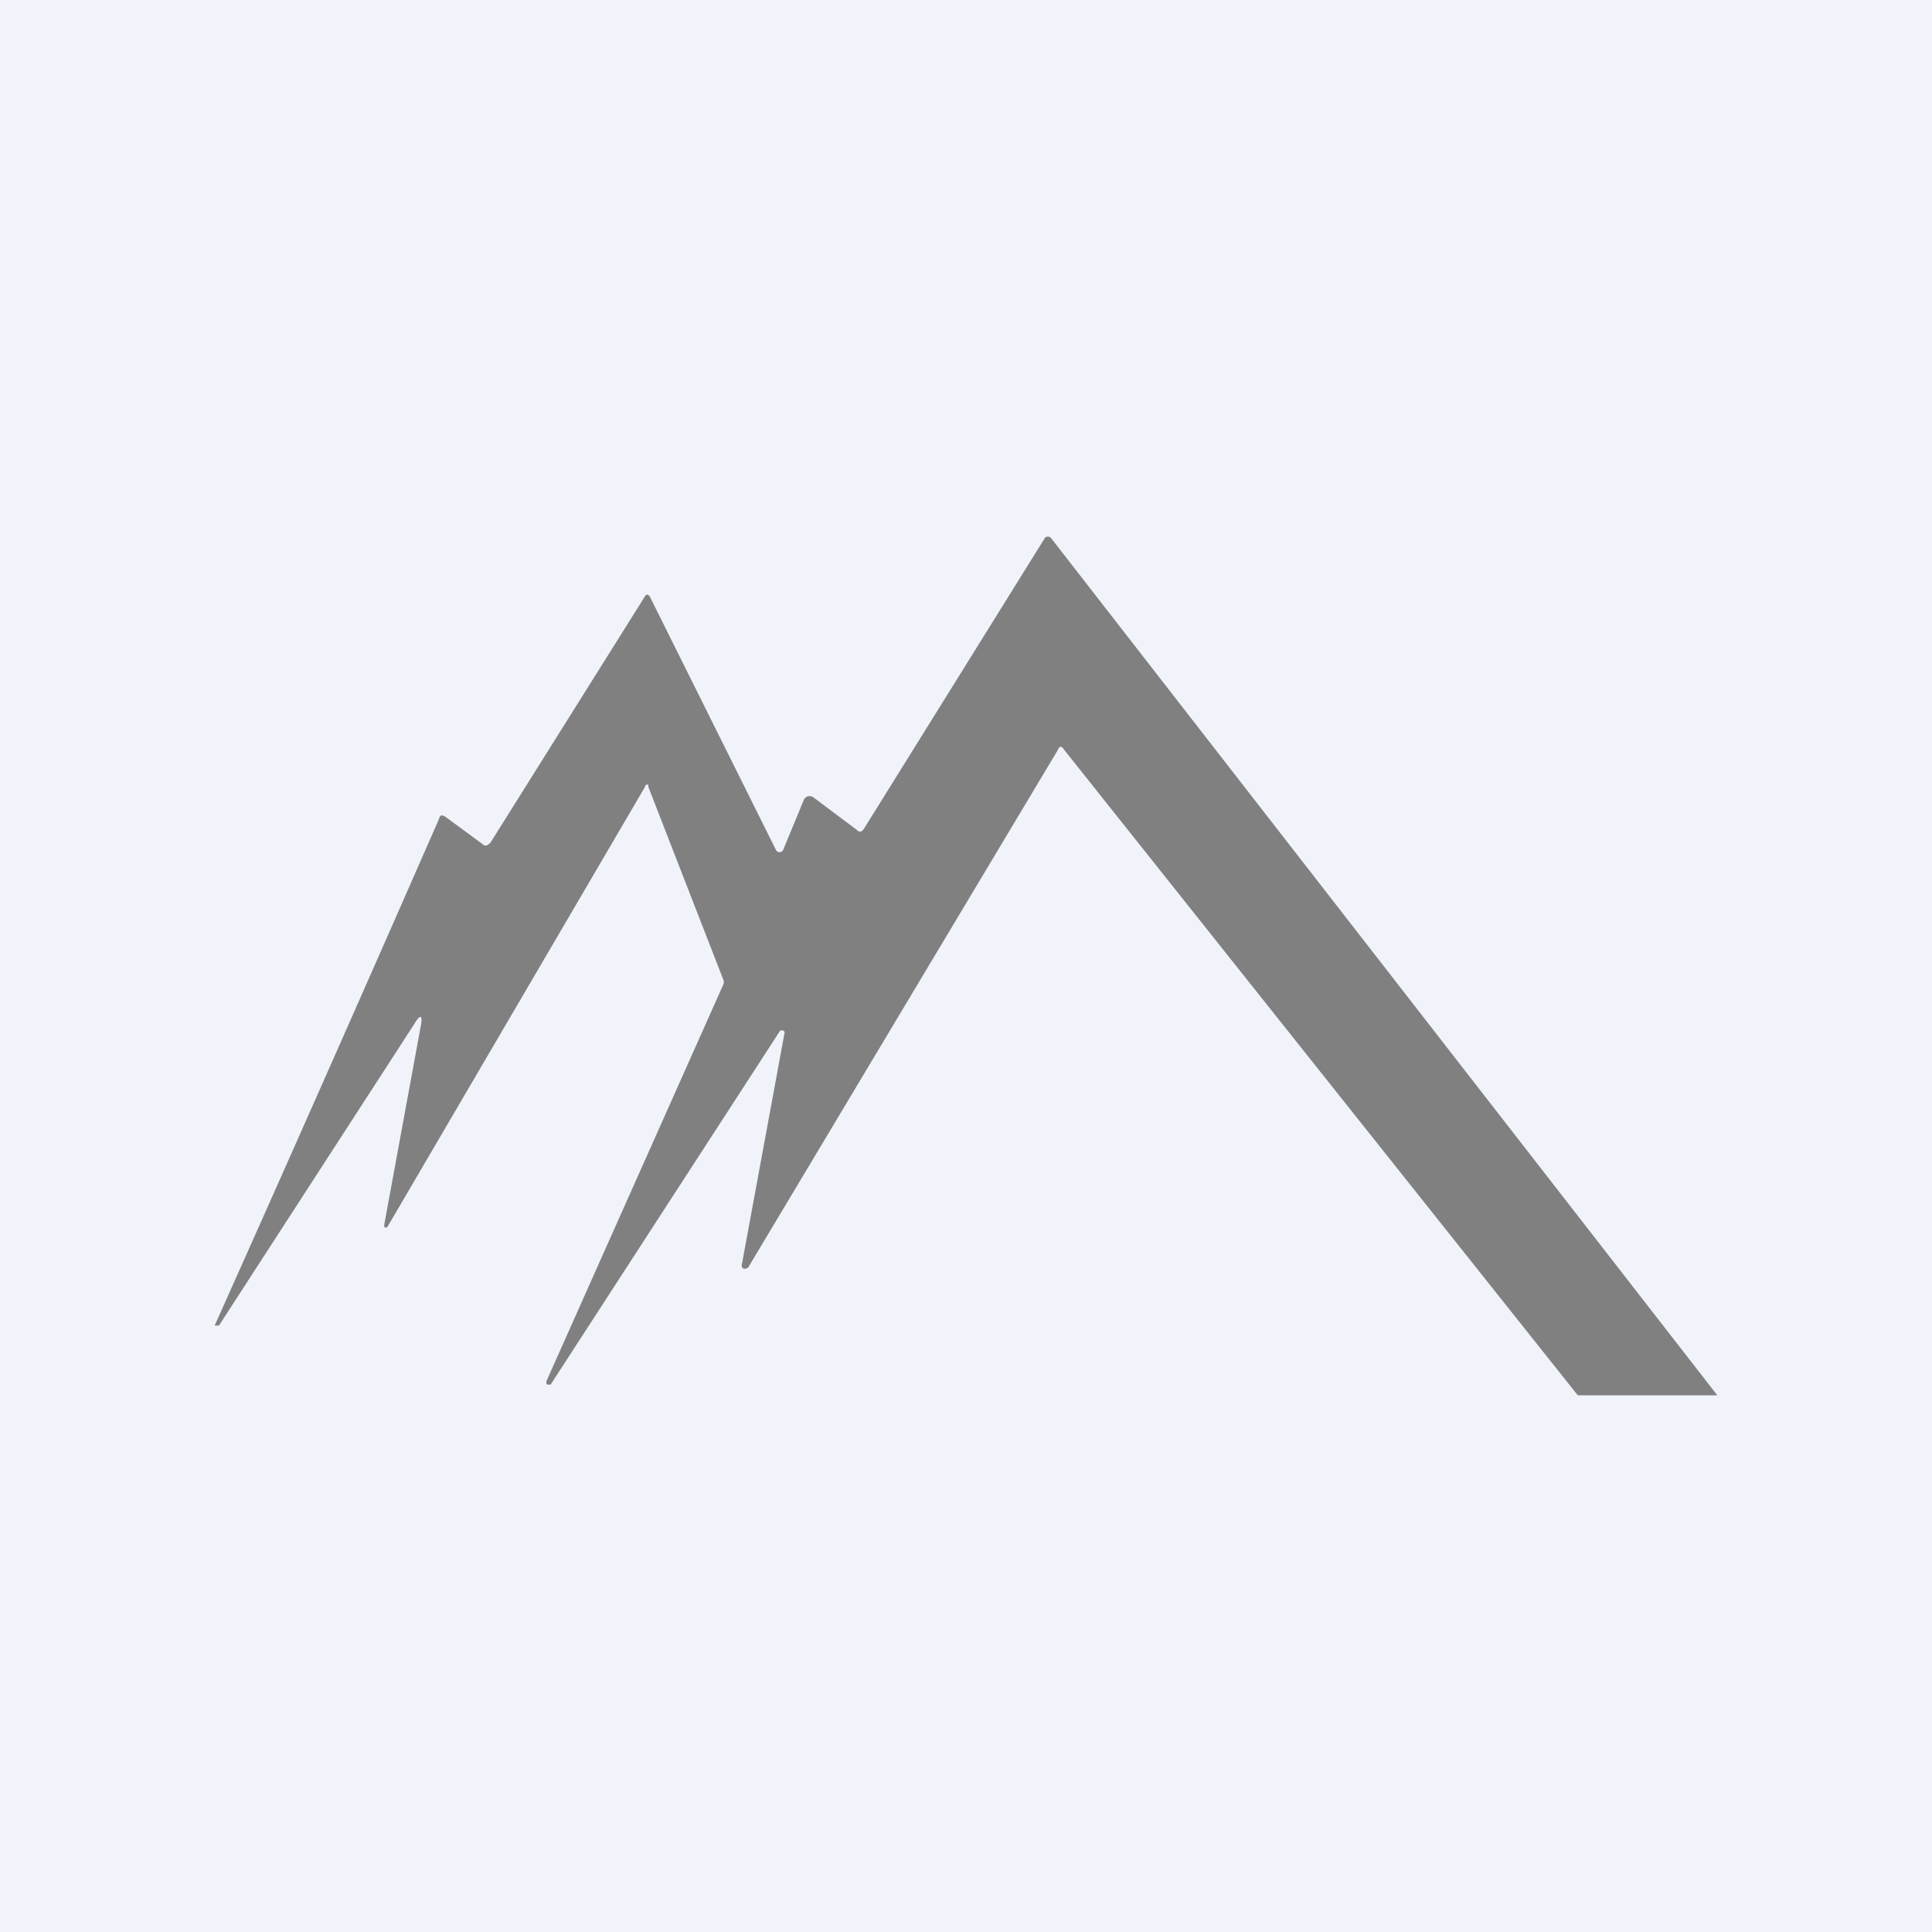
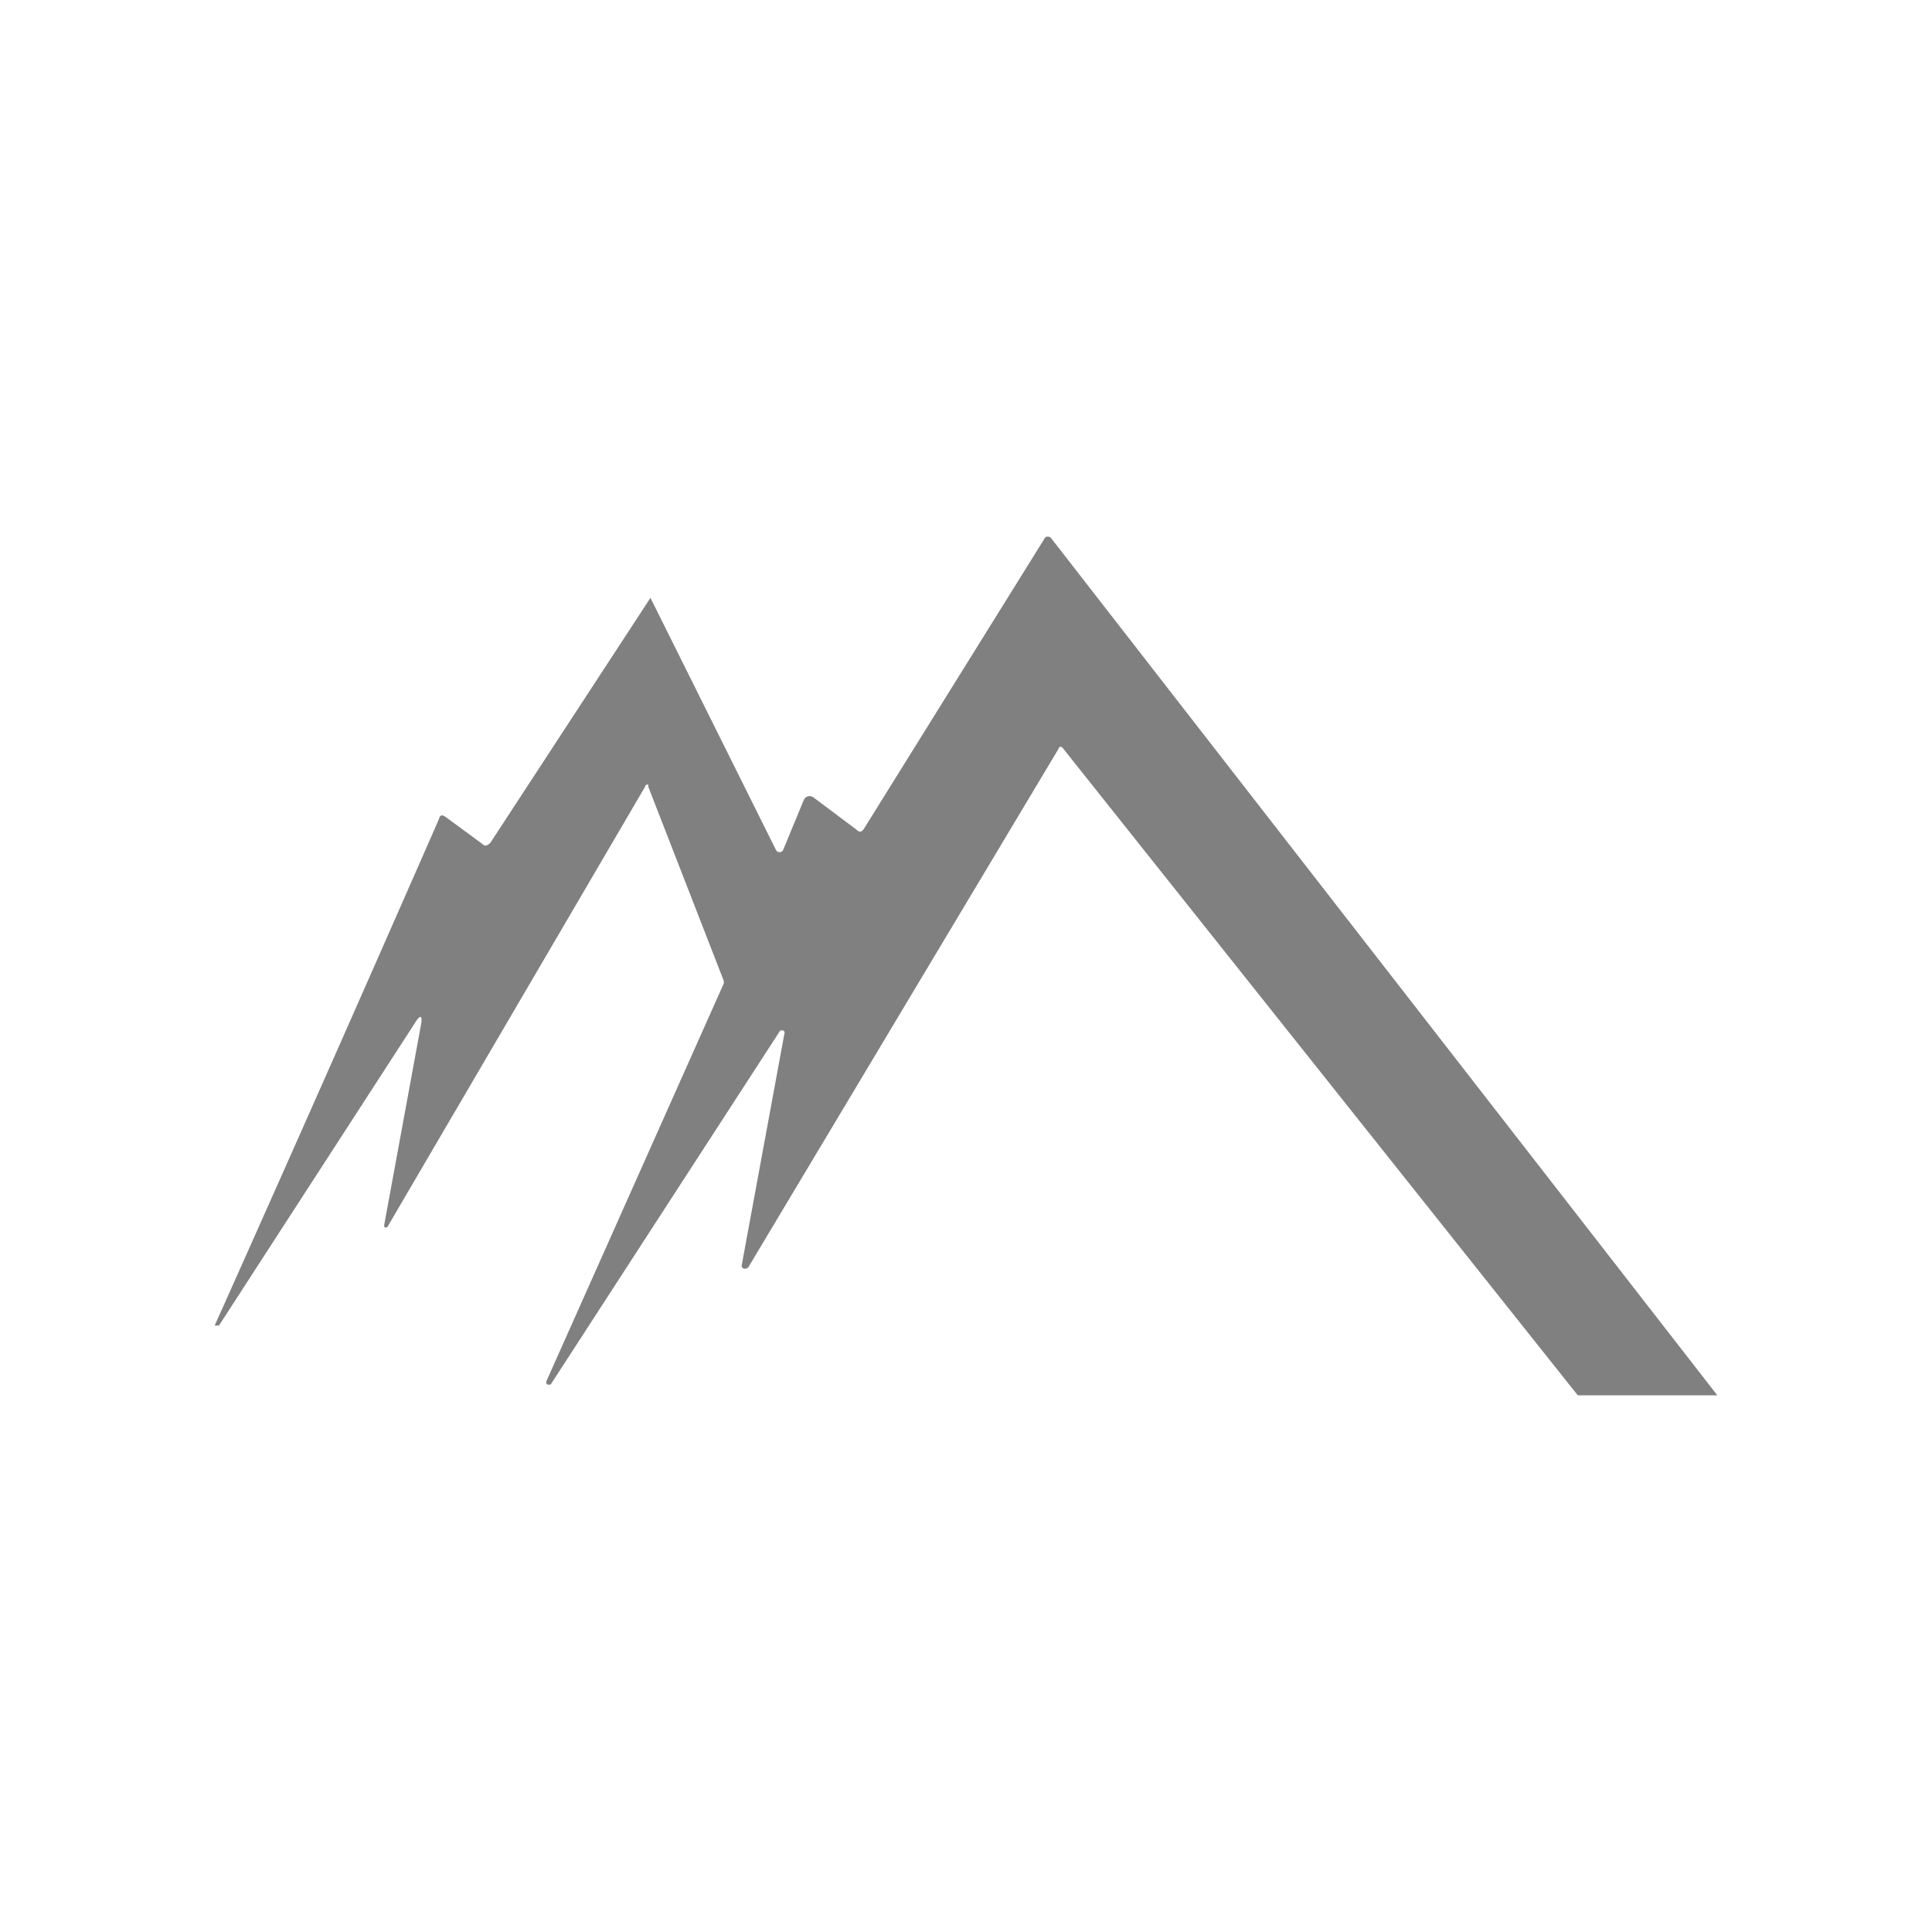
<svg xmlns="http://www.w3.org/2000/svg" width="18" height="18" viewBox="0 0 18 18">
-   <path fill="#F0F3FA" d="M0 0h18v18H0z" />
-   <path d="m2.04 12.35 1.82-2.81c.06-.1.08-.08.06.02l-.34 1.85v.02a.02.02 0 0 0 .03 0l2.4-4.1a.02.02 0 0 1 .02-.02h.01v.02l.7 1.8a.05.05 0 0 1 0 .04l-1.65 3.7v.02l.01.01h.03L7.27 9.6h.02a.02.02 0 0 1 .02.02l-.4 2.17a.03.03 0 0 0 .02.03h.02l.02-.01 2.89-4.83c.01-.03.03-.03.05 0L14.7 13H16L9.79 5.01A.04.04 0 0 0 9.76 5a.03.03 0 0 0-.03.02l-1.68 2.7c-.02.03-.04.04-.07.01l-.4-.3a.06.06 0 0 0-.09.02l-.19.46a.04.04 0 0 1-.04.03.04.04 0 0 1-.03-.02L6.06 5.57c-.02-.04-.04-.04-.06 0L4.57 7.85c-.03.03-.05.04-.08.01l-.34-.25c-.03-.02-.05-.02-.06.02A652.09 652.09 0 0 1 2 12.35h.03Z" fill="gray" />
+   <path d="m2.04 12.35 1.82-2.81c.06-.1.08-.08.06.02l-.34 1.85v.02a.02.02 0 0 0 .03 0l2.4-4.1a.02.02 0 0 1 .02-.02h.01v.02l.7 1.8a.05.05 0 0 1 0 .04l-1.65 3.7v.02l.01.01h.03L7.27 9.6h.02a.02.02 0 0 1 .02.02l-.4 2.17a.03.03 0 0 0 .02.03h.02l.02-.01 2.89-4.83c.01-.03.03-.03.05 0L14.7 13H16L9.79 5.01A.04.04 0 0 0 9.76 5a.03.03 0 0 0-.03.02l-1.68 2.7c-.02.03-.04.04-.07.01l-.4-.3a.06.06 0 0 0-.09.02l-.19.46a.04.04 0 0 1-.04.03.04.04 0 0 1-.03-.02L6.06 5.57L4.57 7.85c-.03.03-.05.04-.08.01l-.34-.25c-.03-.02-.05-.02-.06.02A652.09 652.09 0 0 1 2 12.35h.03Z" fill="gray" />
</svg>